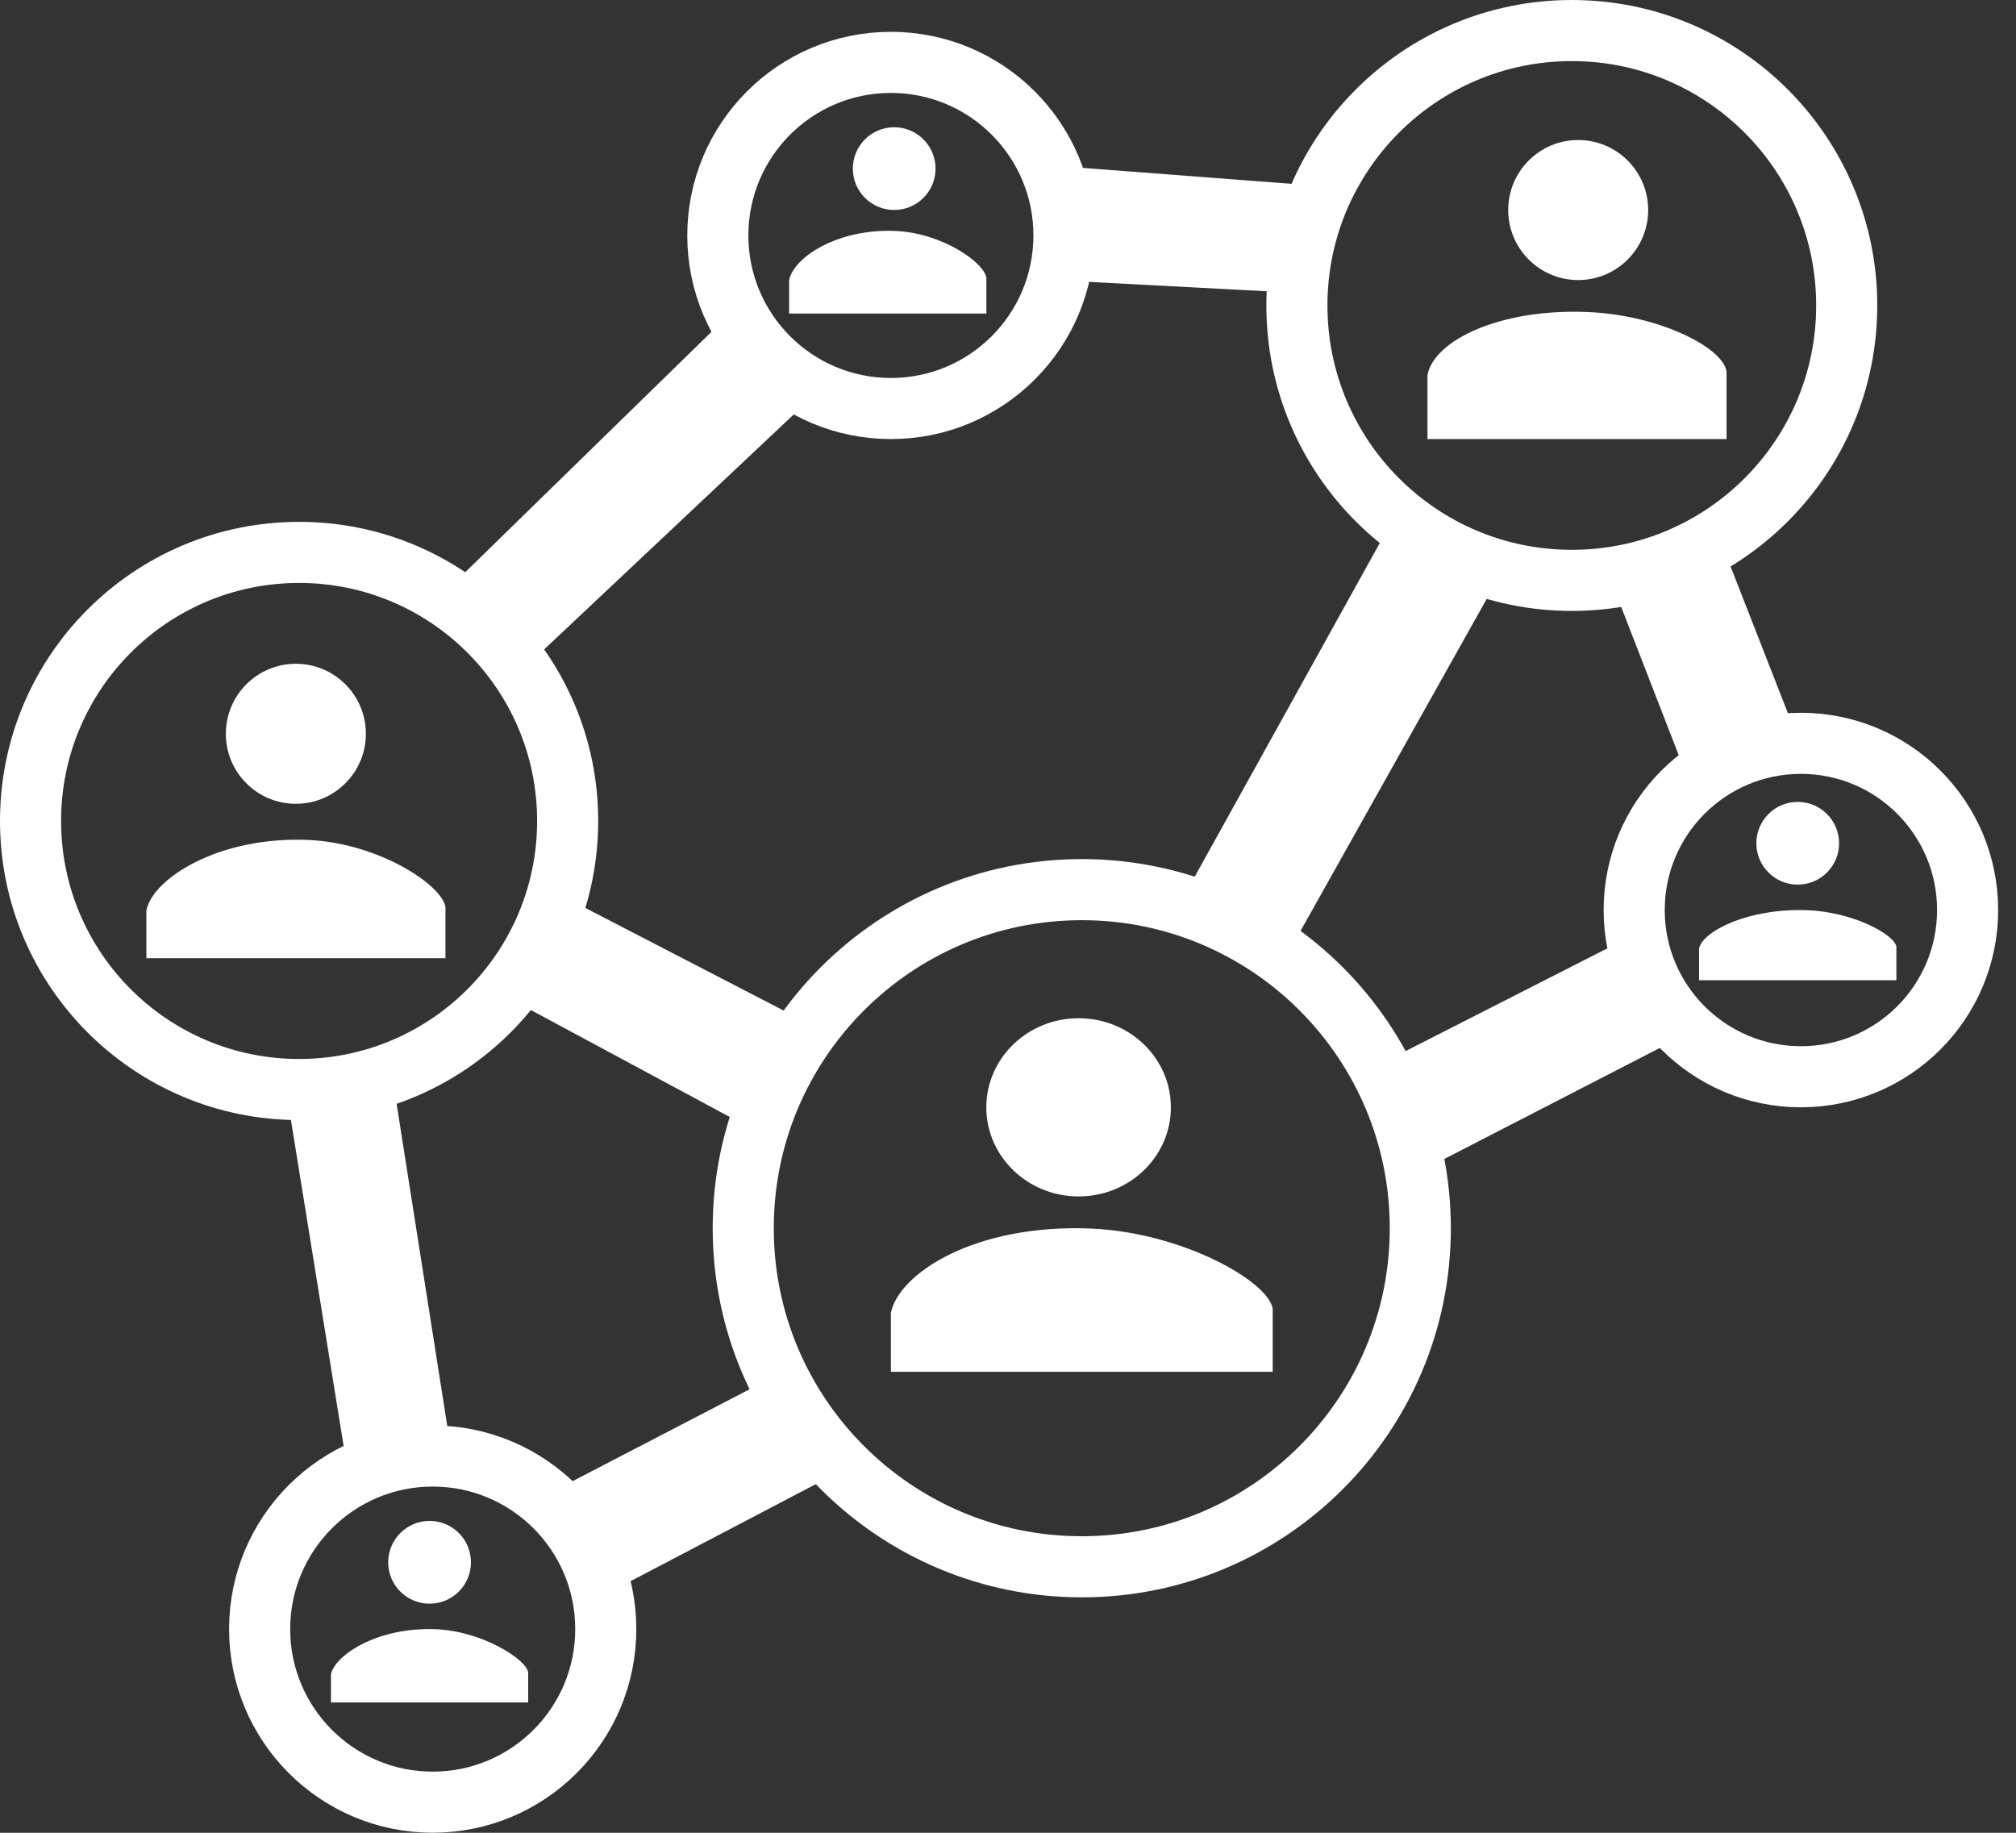
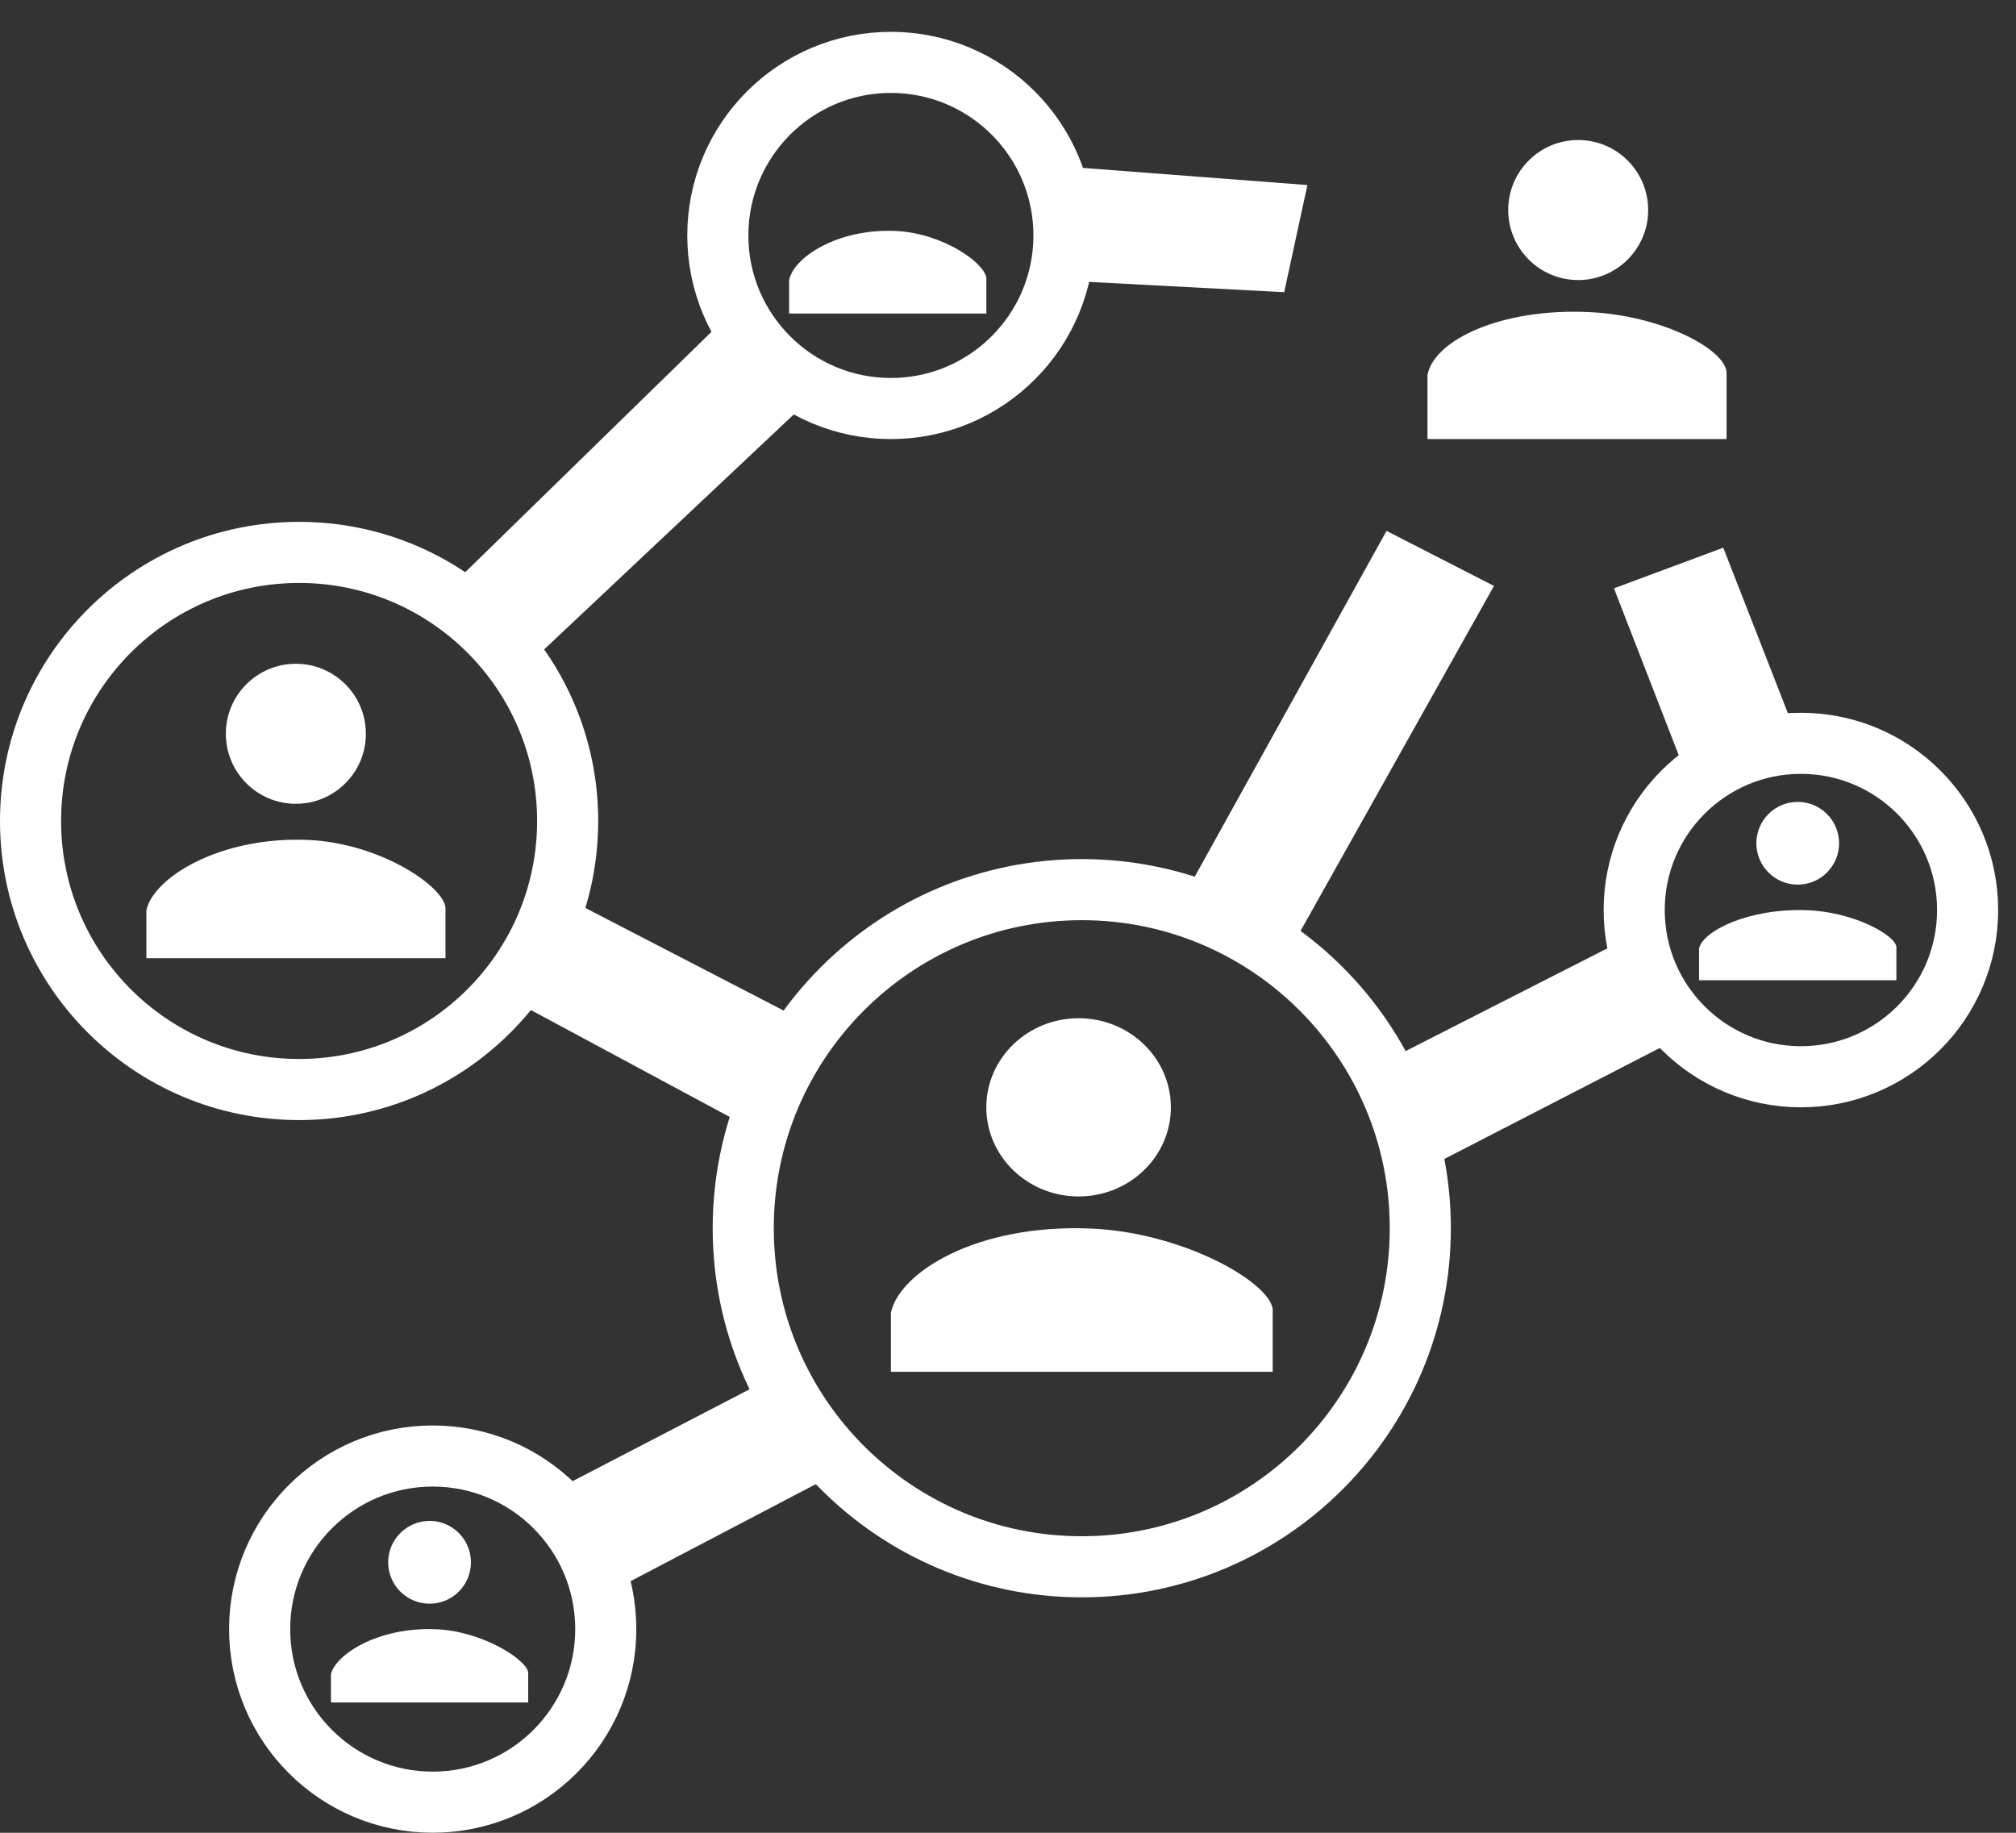
<svg xmlns="http://www.w3.org/2000/svg" width="33" height="30" viewBox="0 0 33 30" fill="none">
  <rect x="0" y="0" width="33" height="30" fill="#333333" stroke="none" />
  <path d="M11.875 5.208L7.5 9.479L8.802 10.729L13.229 6.562L11.875 5.208Z" fill="white" />
  <path d="M13.145 16.706L9.263 14.697L8.446 16.402L12.207 18.424L13.145 16.706Z" fill="white" />
  <path d="M22.696 8.69L19.477 14.493L21.195 15.405L24.455 9.591L22.696 8.69Z" fill="white" />
-   <path d="M4.69 17.887L5.655 23.854L7.361 23.593L6.418 17.596L4.69 17.887Z" fill="white" />
  <path d="M26.552 15.4L22.78 17.321L23.645 18.969L27.438 17.015L26.552 15.4Z" fill="white" />
  <path d="M21.401 3.029L17.599 2.739L17.537 4.599L21.021 4.783L21.401 3.029Z" fill="white" />
  <path d="M12.558 22.591L9.148 24.361L10.12 25.987L13.698 24.113L12.558 22.591Z" fill="white" />
  <path d="M26.419 9.63L27.554 12.554L29.324 11.822L28.208 8.965L26.419 9.63Z" fill="white" />
-   <circle cx="25.729" cy="5" r="4.5" stroke="white" />
  <path d="M26.979 3.438C26.979 4.071 26.466 4.584 25.833 4.584C25.201 4.584 24.688 4.071 24.688 3.438C24.688 2.805 25.201 2.292 25.833 2.292C26.466 2.292 26.979 2.805 26.979 3.438Z" fill="white" />
  <path d="M28.262 7.187H23.366V6.14C23.47 5.573 24.562 5.038 26.022 5.109C27.168 5.164 28.21 5.691 28.262 6.084V7.187Z" fill="white" />
  <circle cx="14.583" cy="3.854" r="2.833" stroke="white" />
-   <path d="M15.314 2.76C15.314 3.134 15.011 3.437 14.637 3.437C14.263 3.437 13.96 3.134 13.96 2.76C13.96 2.386 14.263 2.083 14.637 2.083C15.011 2.083 15.314 2.386 15.314 2.76Z" fill="white" />
  <path d="M16.146 5.132H12.917V4.587C12.986 4.218 13.706 3.735 14.669 3.781C15.425 3.818 16.112 4.295 16.146 4.55V5.132Z" fill="white" />
  <path d="M9.292 13.438C9.292 15.866 7.324 17.834 4.896 17.834C2.468 17.834 0.5 15.866 0.5 13.438C0.5 11.01 2.468 9.042 4.896 9.042C7.324 9.042 9.292 11.01 9.292 13.438Z" stroke="white" />
  <path d="M5.989 12.011C5.989 12.644 5.476 13.157 4.843 13.157C4.21 13.157 3.697 12.644 3.697 12.011C3.697 11.378 4.21 10.865 4.843 10.865C5.476 10.865 5.989 11.378 5.989 12.011Z" fill="white" />
  <path d="M7.292 15.684H2.396V14.903C2.5 14.375 3.591 13.684 5.052 13.749C6.198 13.801 7.239 14.485 7.292 14.85V15.684Z" fill="white" />
  <circle cx="7.083" cy="26.666" r="2.833" stroke="white" />
  <path d="M7.709 25.573C7.709 25.947 7.406 26.25 7.032 26.25C6.658 26.25 6.354 25.947 6.354 25.573C6.354 25.199 6.658 24.895 7.032 24.895C7.406 24.895 7.709 25.199 7.709 25.573Z" fill="white" />
  <path d="M8.646 27.867H5.417V27.405C5.486 27.093 6.172 26.629 7.136 26.668C7.891 26.699 8.612 27.158 8.646 27.374V27.867Z" fill="white" />
  <path d="M23.249 20.104C23.249 23.165 20.768 25.646 17.708 25.646C14.647 25.646 12.166 23.165 12.166 20.104C12.166 17.044 14.647 14.562 17.708 14.562C20.768 14.562 23.249 17.044 23.249 20.104Z" stroke="white" />
  <path d="M19.166 18.125C19.166 18.931 18.49 19.584 17.656 19.584C16.822 19.584 16.145 18.931 16.145 18.125C16.145 17.32 16.822 16.667 17.656 16.667C18.49 16.667 19.166 17.32 19.166 18.125Z" fill="white" />
-   <path d="M20.833 22.454H14.583V21.489C14.718 20.836 15.969 20.029 17.864 20.11C19.351 20.174 20.765 20.973 20.833 21.424V22.454Z" fill="white" />
+   <path d="M20.833 22.454H14.583V21.489C14.718 20.836 15.969 20.029 17.864 20.11C19.351 20.174 20.765 20.973 20.833 21.424Z" fill="white" />
  <circle cx="29.479" cy="14.896" r="2.729" stroke="white" />
  <path d="M30.104 13.803C30.104 14.177 29.801 14.48 29.427 14.48C29.053 14.48 28.75 14.177 28.75 13.803C28.75 13.429 29.053 13.126 29.427 13.126C29.801 13.126 30.104 13.429 30.104 13.803Z" fill="white" />
  <path d="M31.042 16.045H27.812V15.522C27.881 15.238 28.62 14.863 29.583 14.899C30.339 14.927 31.007 15.298 31.042 15.494V16.045Z" fill="white" />
</svg>